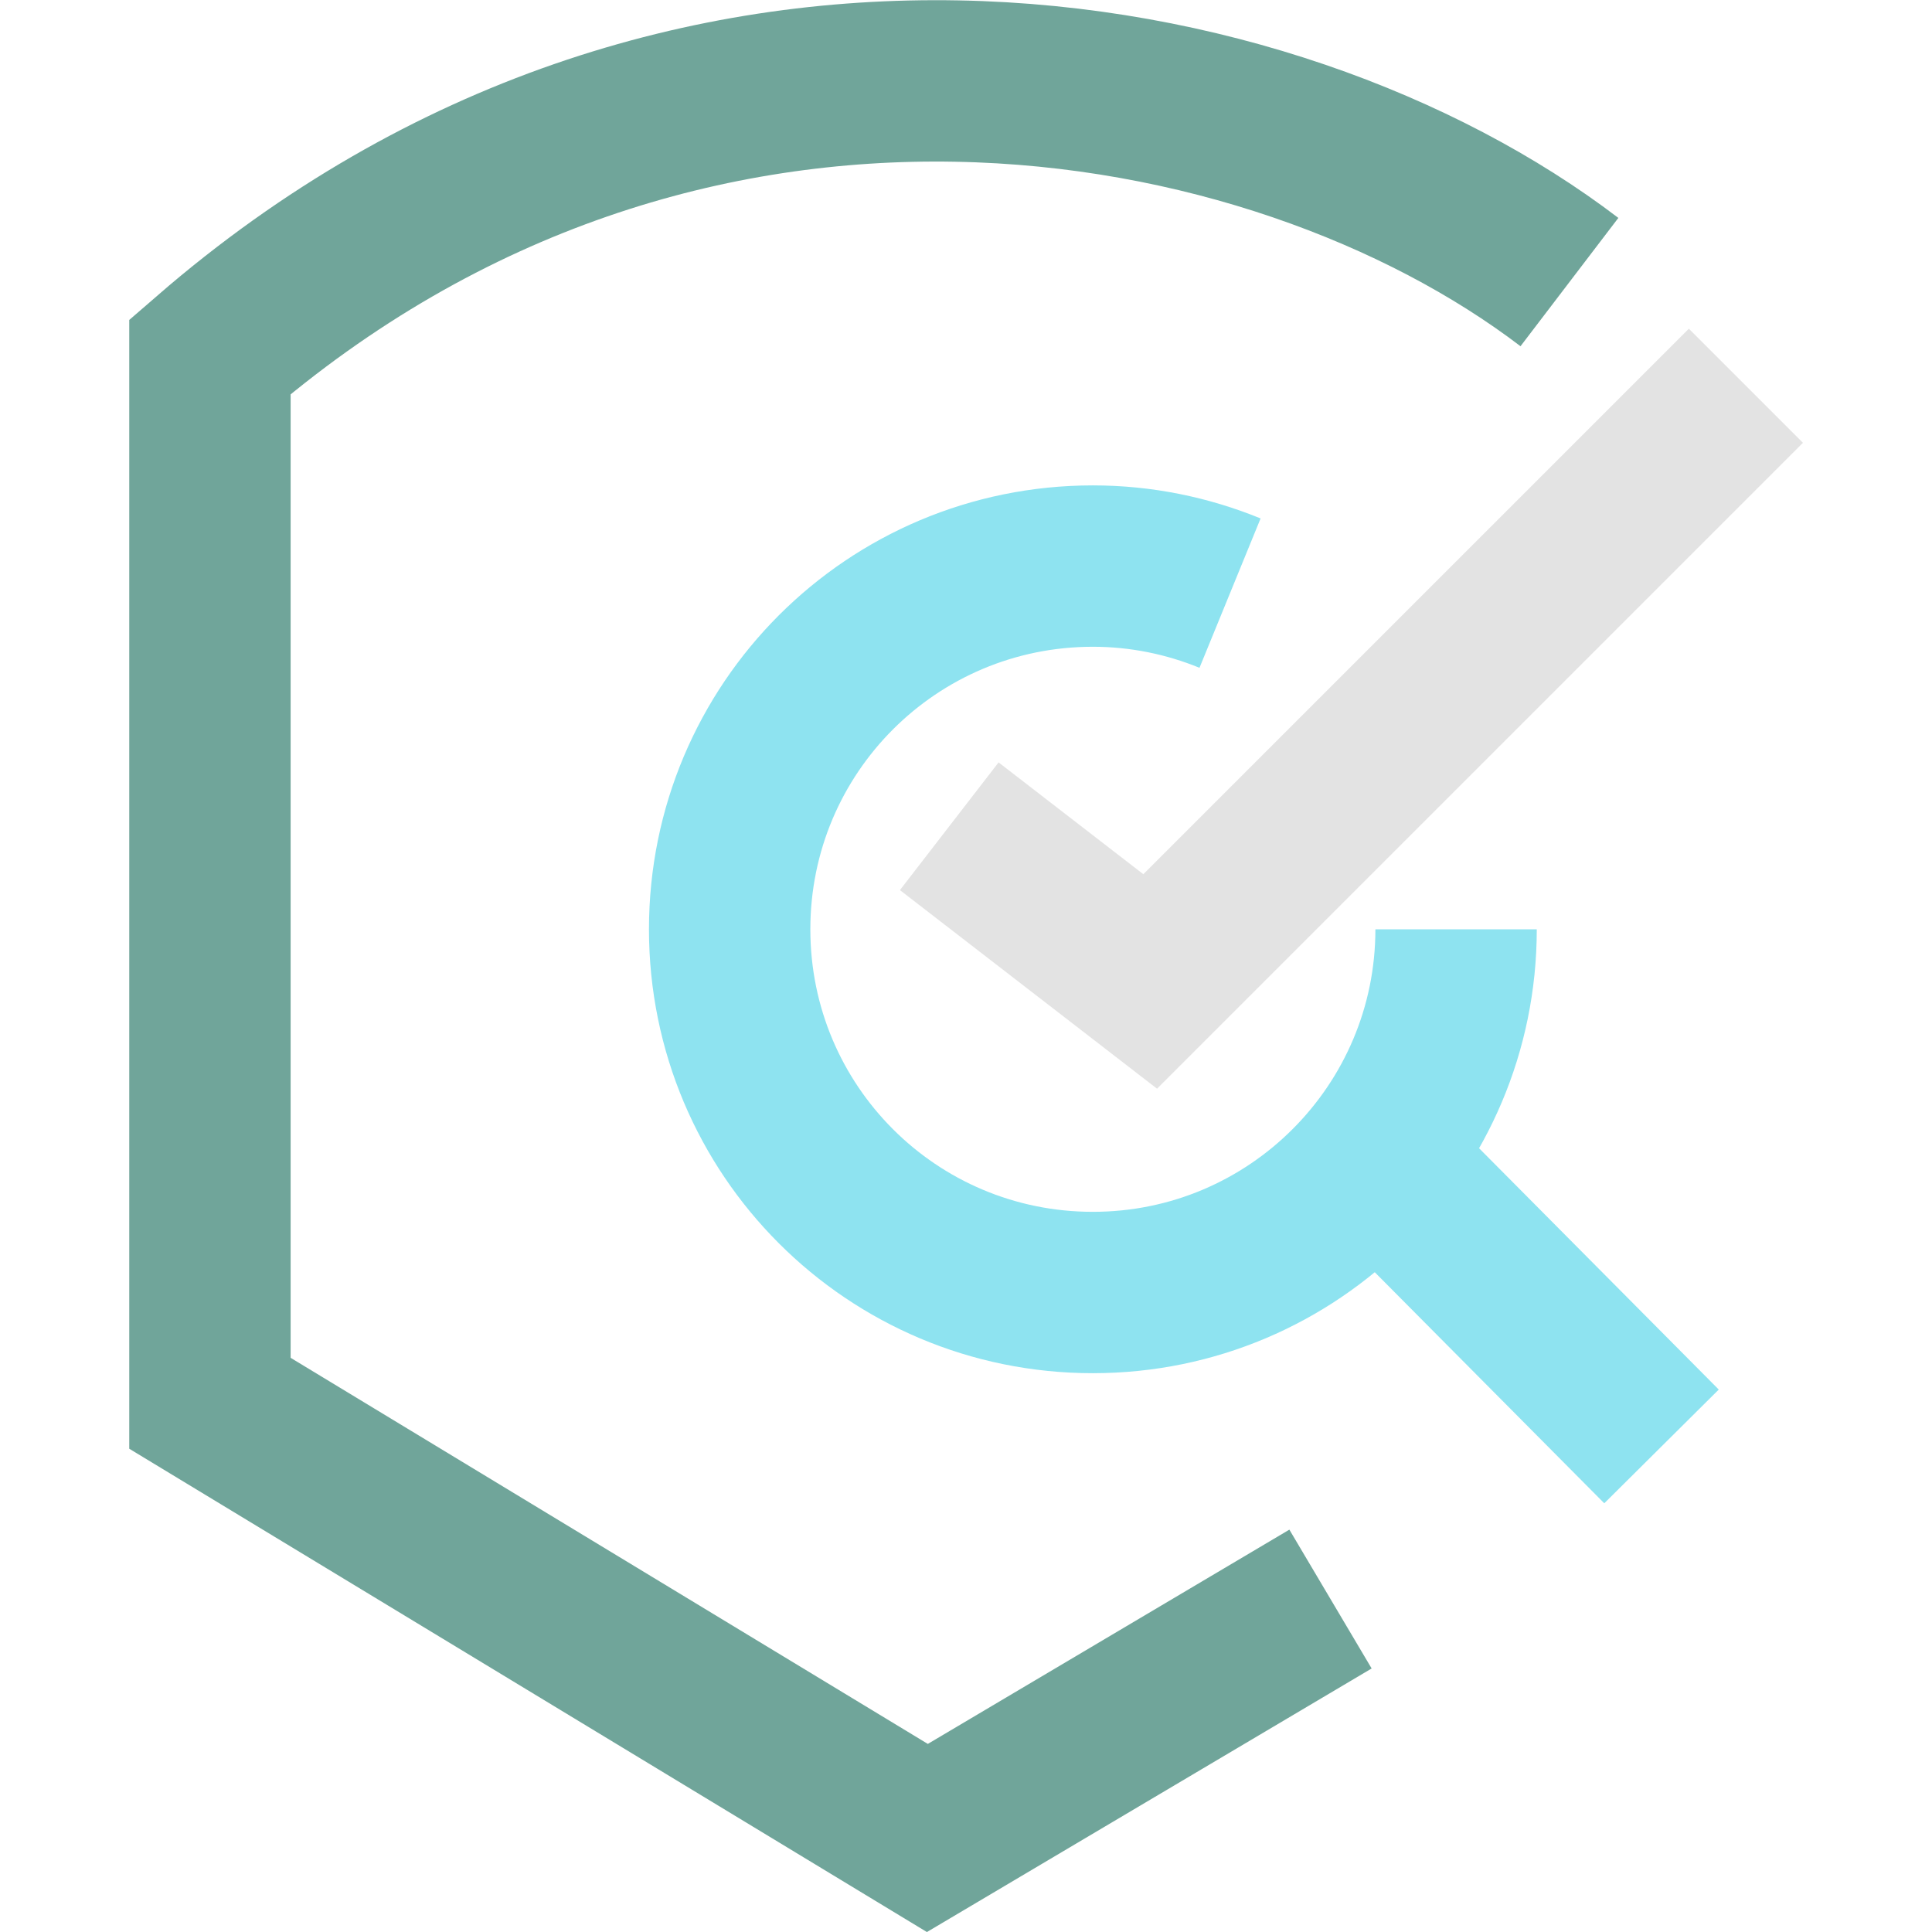
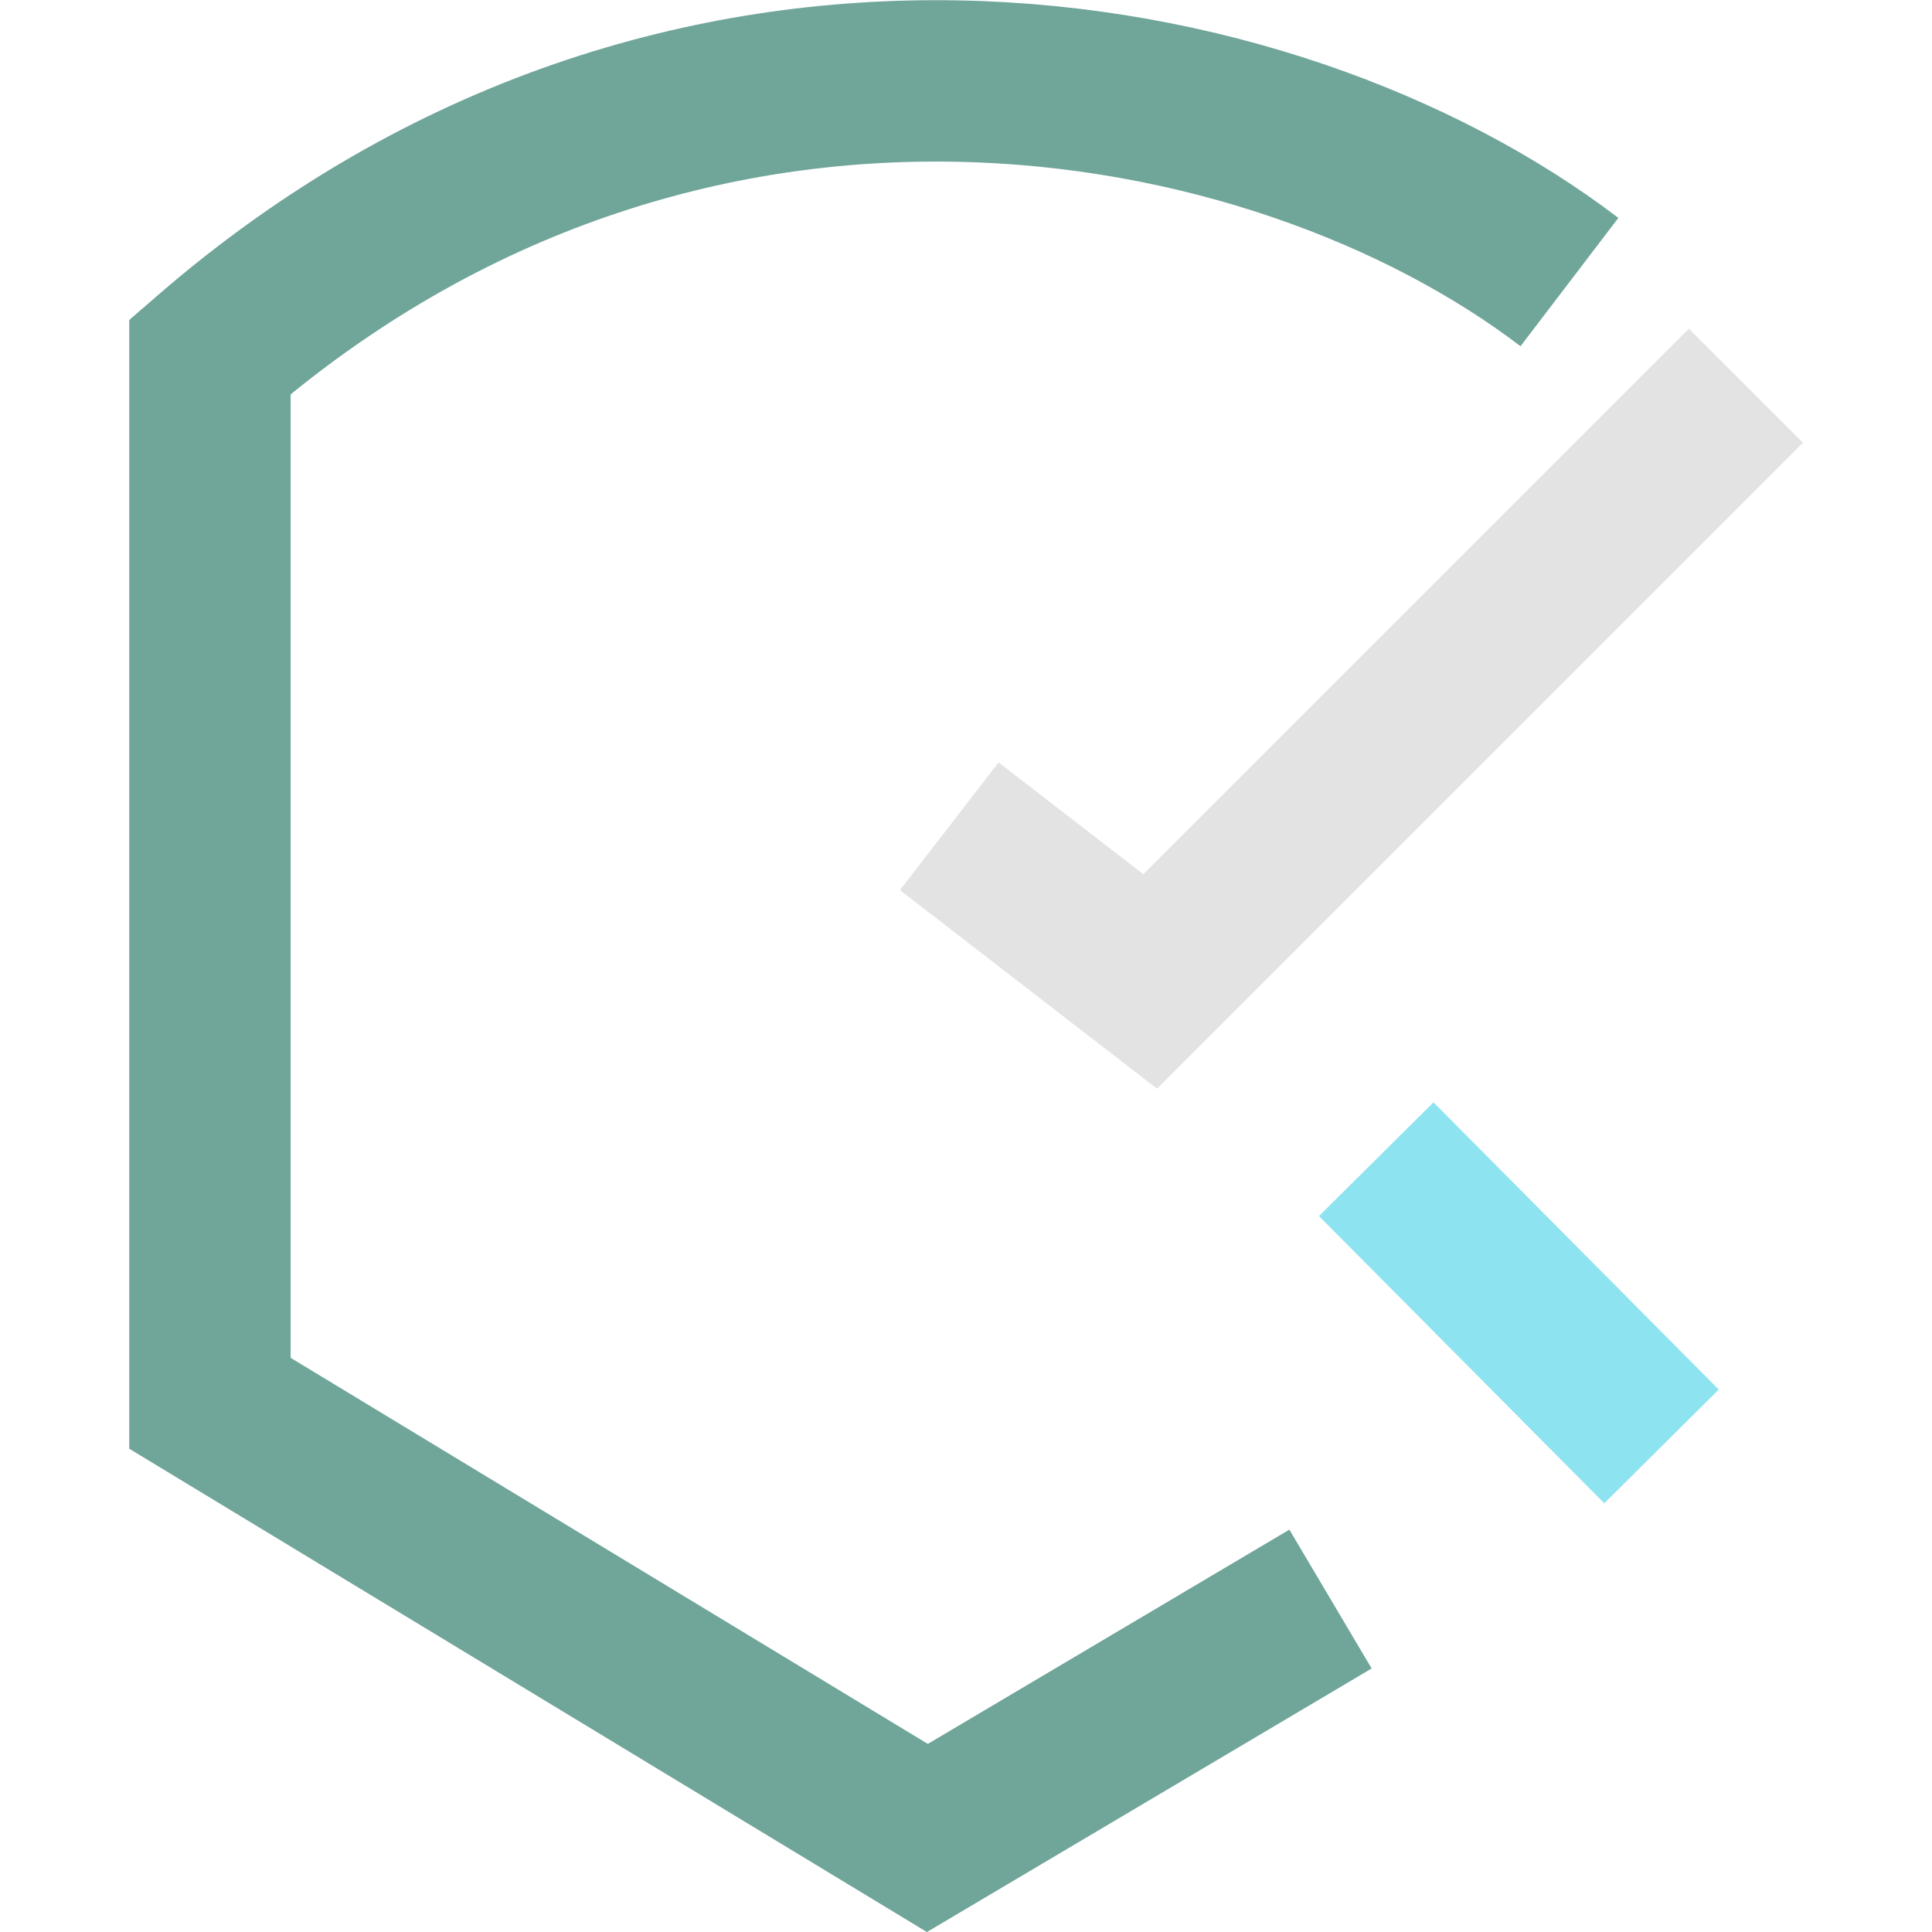
<svg xmlns="http://www.w3.org/2000/svg" version="1.1" x="0px" y="0px" viewBox="0 0 300 300" style="enable-background:new 0 0 300 300;" xml:space="preserve">
  <style type="text/css">
	.st0{fill:#006A56;}
	.st1{fill:#FFFFFF;}
	.st2{opacity:6.000000e-02;fill:#77ECC2;}
	.st3{opacity:0.15;fill:#77ECC2;}
	.st4{fill:none;stroke:#E3E3E3;stroke-width:5.300000e-02;stroke-linecap:round;stroke-linejoin:round;stroke-miterlimit:10;}
	.st5{fill:none;stroke:#A9A9A9;stroke-width:0.2;stroke-miterlimit:10;}
	.st6{fill:none;}
	.st7{fill:none;stroke:#A9A9A9;stroke-width:0.1;stroke-linecap:round;stroke-linejoin:round;stroke-miterlimit:10;}
	.st8{opacity:0.2;}
	.st9{fill:none;stroke:#70A59A;stroke-width:0.2;stroke-miterlimit:10;}
	.st10{fill:none;stroke:#70A59A;stroke-width:0.1;stroke-linecap:round;stroke-linejoin:round;stroke-miterlimit:10;}
	.st11{fill:#70A59A;}
	.st12{fill:#8FE5F2;}
	.st13{fill:#A9A9A9;}
	.st14{fill:#E3E3E3;}
	.st15{fill:none;stroke:#006A56;stroke-width:6;stroke-miterlimit:10;}
	.st16{fill:none;stroke:#A9A9A9;stroke-width:6;stroke-miterlimit:10;}
	.st17{fill:none;stroke:#2C6857;stroke-width:0.763;stroke-miterlimit:10;}
	.st18{fill:none;stroke:#8EE3F0;stroke-width:6;stroke-miterlimit:10;}
	.st19{fill:none;stroke:#8EE3F0;stroke-width:6;stroke-miterlimit:10;stroke-dasharray:12.582,4.194;}
	.st20{fill:none;stroke:#8EE3F0;stroke-width:6;stroke-miterlimit:10;stroke-dasharray:13.396,4.465;}
	.st21{fill:none;stroke:#2D6A56;stroke-width:6;stroke-miterlimit:10;}
	.st22{fill:none;stroke:#8EE3F0;stroke-width:19.824;stroke-miterlimit:10;}
	.st23{fill:none;stroke:#8EE3F0;stroke-width:19.824;stroke-miterlimit:10;stroke-dasharray:41.573,13.858;}
	.st24{fill:none;stroke:#8EE3F0;stroke-width:19.824;stroke-miterlimit:10;stroke-dasharray:44.262,14.754;}
	.st25{fill:none;stroke:#2D6A56;stroke-width:19.824;stroke-miterlimit:10;}
	.st26{fill:none;stroke:#A9A9A9;stroke-width:19.824;stroke-miterlimit:10;}
	.st27{fill:none;stroke:#70A59A;stroke-width:6;stroke-miterlimit:10;}
	.st28{fill:none;stroke:#E2E2E2;stroke-width:6;stroke-miterlimit:10;}
	.st29{clip-path:url(#SVGID_00000119094544970980809970000006857296281475616139_);}
	
		.st30{clip-path:url(#SVGID_00000158005636864997753890000015145646150870023835_);fill:none;stroke:#2D6A56;stroke-width:19.808;stroke-miterlimit:10;}
	
		.st31{clip-path:url(#SVGID_00000158005636864997753890000015145646150870023835_);fill:none;stroke:#8EE3F0;stroke-width:20.12;stroke-miterlimit:10;}
	
		.st32{clip-path:url(#SVGID_00000158005636864997753890000015145646150870023835_);fill:none;stroke:#A7A7A7;stroke-width:20.12;stroke-miterlimit:10;}
	.st33{clip-path:url(#SVGID_00000076572131168581137980000018018319619940449457_);}
	
		.st34{clip-path:url(#SVGID_00000107554282577377944100000016946921362675216534_);fill:none;stroke:#2C6857;stroke-width:20;stroke-miterlimit:10;}
	
		.st35{clip-path:url(#SVGID_00000107554282577377944100000016946921362675216534_);fill:none;stroke:#A9A9A9;stroke-width:20;stroke-miterlimit:10;}
	
		.st36{clip-path:url(#SVGID_00000107554282577377944100000016946921362675216534_);fill:none;stroke:#8FE5F2;stroke-width:20;stroke-miterlimit:10;}
	.st37{fill:none;stroke:#8EE3F0;stroke-width:25.058;stroke-miterlimit:10;}
	.st38{fill:none;stroke:#E3E3E3;stroke-width:25.058;stroke-miterlimit:10;}
	.st39{fill:none;stroke:#70A59A;stroke-width:25.058;stroke-miterlimit:10;}
	.st40{fill:none;stroke:#8FE5F2;stroke-width:23.684;stroke-miterlimit:10;}
	.st41{fill:none;stroke:#E3E3E3;stroke-width:23.684;stroke-linecap:square;stroke-miterlimit:10;}
	.st42{fill:none;stroke:#70A59A;stroke-width:23.684;stroke-miterlimit:10;}
	.st43{fill:none;stroke:#70A59A;stroke-width:23.684;stroke-linecap:square;stroke-miterlimit:10;}
	.st44{fill:none;stroke:#8FE5F2;stroke-width:24.284;stroke-miterlimit:10;}
	.st45{fill:none;stroke:#E3E3E3;stroke-width:24.284;stroke-linecap:square;stroke-miterlimit:10;}
	.st46{fill:none;stroke:#70A59A;stroke-width:24.284;stroke-miterlimit:10;}
	.st47{fill:#A8A8A8;}
	.st48{fill:#A1E2EF;}
	.st49{fill:#2C6857;}
	.st50{fill:none;stroke:#A8A8A8;stroke-width:25.058;stroke-miterlimit:10;}
	.st51{fill:none;stroke:#2D6A56;stroke-width:25.058;stroke-miterlimit:10;}
	.st52{fill:none;stroke:#A9A9A9;stroke-width:23.684;stroke-linecap:square;stroke-miterlimit:10;}
	.st53{fill:none;stroke:#2C6857;stroke-width:23.684;stroke-miterlimit:10;}
	.st54{fill:none;stroke:#006A56;stroke-width:23.684;stroke-linecap:square;stroke-miterlimit:10;}
	.st55{fill:none;stroke:#A9A9A9;stroke-width:24.284;stroke-linecap:square;stroke-miterlimit:10;}
	.st56{fill:none;stroke:#2C6857;stroke-width:24.284;stroke-miterlimit:10;}
	.st57{fill:none;stroke:#006A56;stroke-width:24.284;stroke-miterlimit:10;}
	.st58{fill:none;stroke:#8FE5F2;stroke-width:6;stroke-miterlimit:10;}
	.st59{fill:none;stroke:#A9A9A9;stroke-width:6;stroke-linecap:square;stroke-miterlimit:10;}
	.st60{fill:none;stroke:#2C6857;stroke-width:6;stroke-miterlimit:10;}
</style>
  <g id="Background">
</g>
  <g id="_x38_x8_grid_96x96px">
</g>
  <g id="Color_Swatches">
</g>
  <g id="Working_Space">
    <g id="Cybersecurity_00000073707377504688931070000013051114177317640833_">
      <g>
        <g>
          <line class="st37" x1="213.7" y1="180" x2="258" y2="224.6" />
          <polyline class="st38" points="147.4,128.3 178.6,152.4 271.1,59.9     " />
-           <path class="st37" d="M226.1,144.3c0,31.1-25.2,56.4-56.4,56.4s-56.4-25.2-56.4-56.4s25.2-56.4,56.4-56.4      c7.5,0,14.7,1.5,21.3,4.2" />
          <path class="st39" d="M243.7,43.8C197.8,8.8,106.1-8.3,32.6,55.4v162.5l111.4,67.5l62.6-37.1" />
        </g>
      </g>
    </g>
  </g>
</svg>